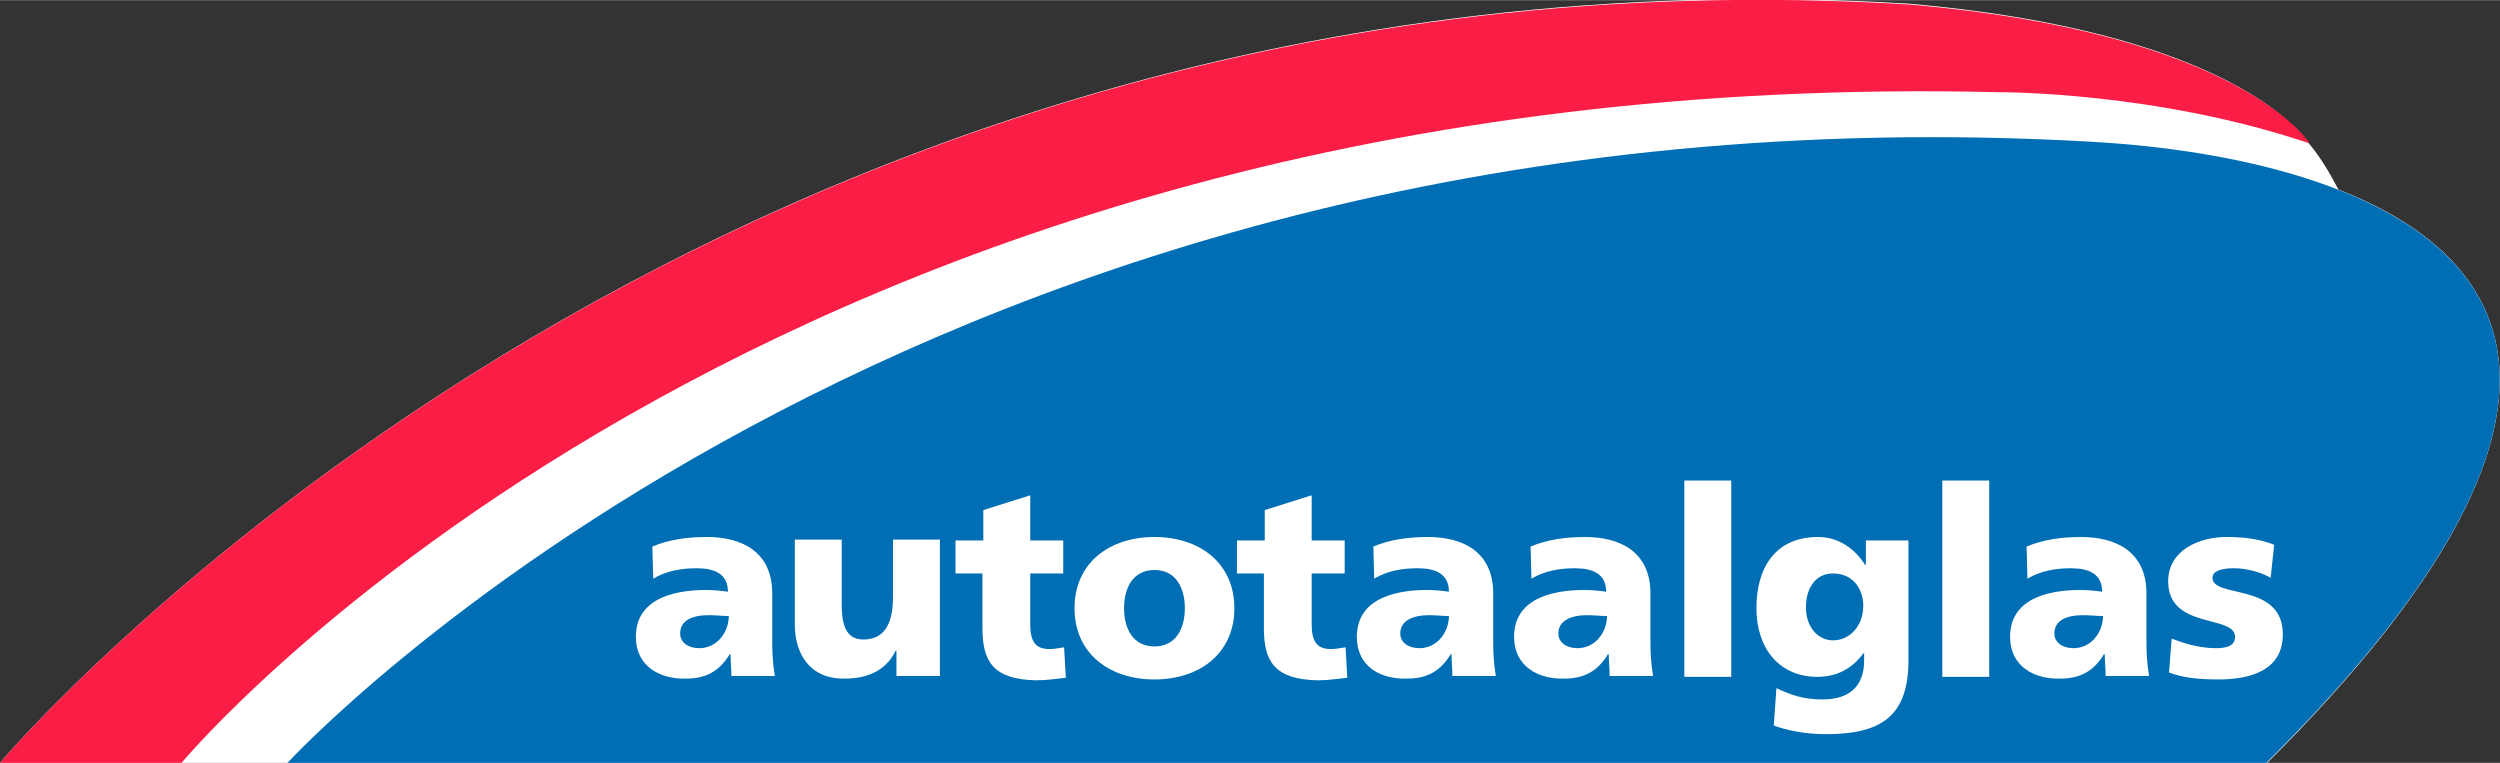
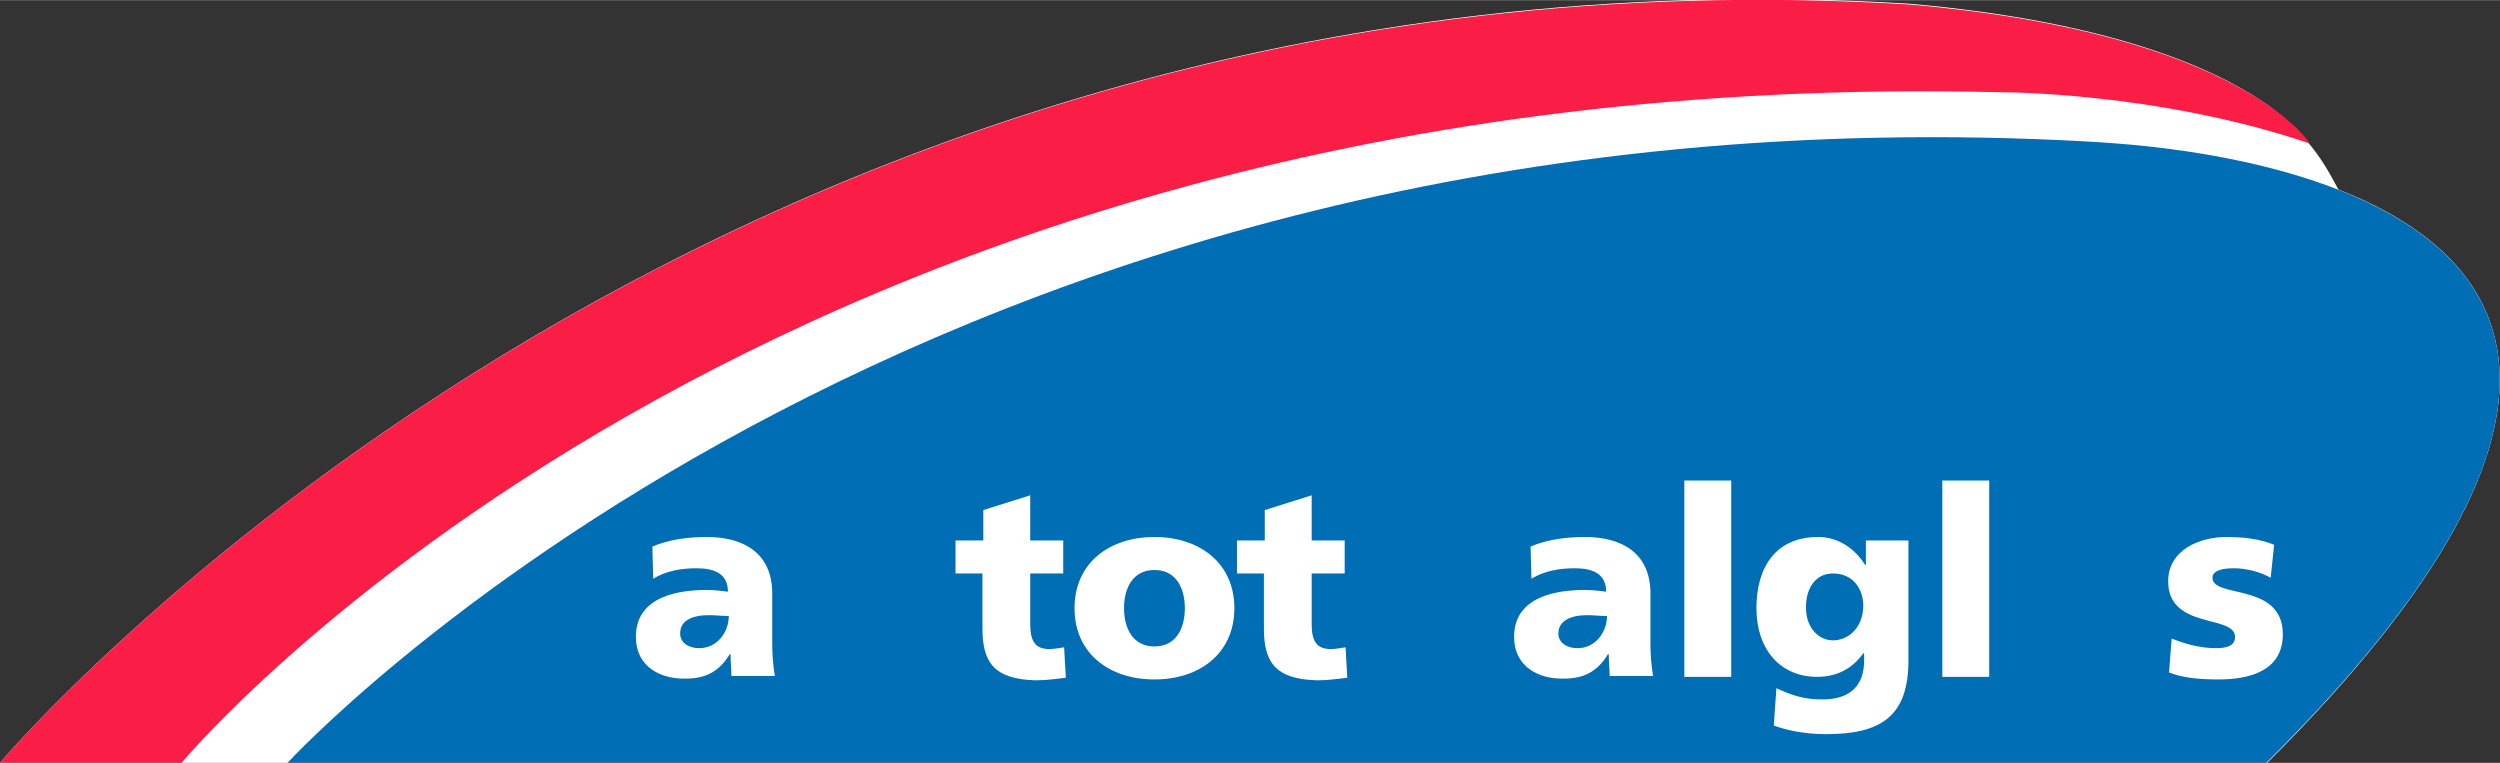
<svg xmlns="http://www.w3.org/2000/svg" id="Layer_1" viewBox="0 0 287.8 87.8" width="2500" height="763">
  <rect x="0" y="0" width="287.8" height="87.8" fill="#333333" stroke="none" />
  <style>.st0{fill:#fff}.st1{fill:#fa1e46}.st2{fill:#006eb4}</style>
  <title>Logo</title>
  <g id="Page-1">
    <g id="Artboard-1">
      <g id="Logo">
        <path id="Fill-1" class="st0" d="M269.2 21.8c-1.1-2.1-2.2-3.9-3.4-5.3 0 0-.5-.9-2.1-2.3-1.8-1.6-3.2-2.5-3.2-2.5-5.9-4-17.9-9.3-40.8-11.3C80.7-8 0 87.8 0 87.8h261c41.4-41.2 27.1-58.6 8.2-66" />
        <path id="Fill-2" class="st1" d="M20.9 87.8s67-80.7 209.3-77.2c0 0 18-.1 35.7 5.9 0 0-7.8-12.7-46.1-16C80.7-8 0 87.8 0 87.8h20.9" />
        <path id="Fill-3" class="st2" d="M260.9 87.8H33.1s72.6-79.2 207.7-71.5c2.6.3 89.6 2.6 20.1 71.5" />
        <path id="Fill-4" class="st0" d="M73.2 73.3c0-4.8 5.2-5.4 8.1-5.4.9 0 1.8.1 2.5.2 0-2.1-1.6-2.7-3.6-2.7-1.8 0-3.5.3-5 1.2l-.1-3.7c1.9-.8 4-1.1 6.3-1.1 4 0 7.5 1.7 7.5 6.5v5.8c0 1.2.1 2.5.3 3.7h-5c0-.8-.1-1.7-.1-2.5H84c-1.2 2-2.8 2.8-5 2.8-3 .1-5.8-1.4-5.8-4.8m5.1-.4c0 1.1 1 1.7 2.2 1.7 2.1 0 3.4-1.9 3.4-3.7-.7 0-1.5-.1-2.3-.1-1.9 0-3.3.6-3.3 2.1" />
-         <path id="Fill-5" class="st0" d="M91.5 71.9v-9.8h5.4v7.6c0 3 1 3.9 2.5 3.9 2.2 0 3.4-1.5 3.4-4.9v-6.6h5.4v15.7h-5v-2.9h-.1c-1.1 2.3-3.3 3.2-5.8 3.2-4.1.1-5.8-2.9-5.8-6.2" />
        <path id="Fill-6" class="st0" d="M113.1 72.3V66H110v-3.8h3.2v-3.5l5.4-1.7v5.2h3.8V66h-3.8v5.8c0 1.9.5 2.9 2.2 2.9.5 0 1.1-.1 1.7-.2l.2 3.5c-1 .1-2.1.3-3.4.3-5-.1-6.2-2.2-6.2-6" />
        <path id="Fill-7" class="st0" d="M123.7 70c0-5.2 4-8.2 9.2-8.2 5.2 0 9.2 3 9.2 8.2 0 5.2-4 8.2-9.2 8.2-5.2 0-9.2-3-9.2-8.2m5.7 0c0 2.3 1 4.4 3.5 4.4s3.5-2.1 3.5-4.4c0-2.3-1-4.4-3.5-4.4s-3.5 2.1-3.5 4.4" />
        <path id="Fill-8" class="st0" d="M145.5 72.3V66h-3.1v-3.8h3.2v-3.5L151 57v5.2h3.8V66H151v5.8c0 1.9.5 2.9 2.2 2.9.5 0 1.1-.1 1.7-.2l.2 3.5c-1 .1-2.1.3-3.4.3-5-.1-6.2-2.2-6.2-6" />
-         <path id="Fill-9" class="st0" d="M156.2 73.3c0-4.8 5.2-5.4 8.1-5.4.9 0 1.8.1 2.5.2 0-2.1-1.6-2.7-3.6-2.7-1.8 0-3.5.3-5 1.2l-.1-3.7c1.9-.8 4-1.1 6.3-1.1 4 0 7.5 1.7 7.5 6.5v5.8c0 1.2.1 2.5.3 3.7h-5c0-.8-.1-1.7-.1-2.5h-.1c-1.2 2-2.8 2.8-5 2.8-3.1.1-5.8-1.4-5.8-4.8m5-.4c0 1.1 1 1.7 2.2 1.7 2.1 0 3.4-1.9 3.4-3.7-.7 0-1.5-.1-2.3-.1-1.8 0-3.3.6-3.3 2.1" />
        <path id="Fill-10" class="st0" d="M174.3 73.3c0-4.8 5.2-5.4 8.1-5.4.9 0 1.8.1 2.5.2 0-2.1-1.6-2.7-3.6-2.7-1.8 0-3.5.3-5 1.2l-.1-3.7c1.9-.8 4-1.1 6.3-1.1 4 0 7.5 1.7 7.5 6.5v5.8c0 1.2.1 2.5.3 3.7h-5c0-.8-.1-1.7-.1-2.5h-.1c-1.2 2-2.8 2.8-5 2.8-3 .1-5.8-1.4-5.8-4.8m5.1-.4c0 1.1 1 1.7 2.2 1.7 2.1 0 3.4-1.9 3.4-3.7-.7 0-1.5-.1-2.3-.1-1.8 0-3.3.6-3.3 2.1" />
        <path id="Fill-11" class="st0" d="M193.9 55.3h5.4v22.6h-5.4V55.3z" />
        <path id="Fill-12" class="st0" d="M204.2 83.5l.3-4.3c1.7.8 3.1 1.3 5.3 1.3 3.1 0 4.8-1.5 4.8-4.5v-.8h-.1c-1.3 1.8-3.1 2.7-5.3 2.7-4.3 0-7-3.2-7-7.9s2.2-8.2 7.1-8.2c2.3 0 4.2 1.3 5.4 3.2h.1v-2.8h4.9V76c0 6.4-3.1 8.5-9.5 8.5-2.5 0-4.7-.5-6-1m3.7-13.6c0 2.4 1.5 3.8 3.1 3.8 1.9 0 3.5-1.6 3.5-4 0-1.7-1-3.7-3.5-3.7-2 0-3.1 1.7-3.1 3.9" />
        <path id="Fill-13" class="st0" d="M223.6 55.3h5.4v22.6h-5.4V55.3z" />
-         <path id="Fill-14" class="st0" d="M231.4 73.3c0-4.8 5.2-5.4 8.1-5.4.9 0 1.8.1 2.5.2 0-2.1-1.6-2.7-3.6-2.7-1.8 0-3.5.3-5 1.2l-.1-3.7c1.9-.8 4-1.1 6.3-1.1 4 0 7.5 1.7 7.5 6.5v5.8c0 1.2.1 2.5.3 3.7h-5c0-.8-.1-1.7-.1-2.5h-.1c-1.2 2-2.8 2.8-5 2.8-3 .1-5.8-1.4-5.8-4.8m5.1-.4c0 1.1 1 1.7 2.2 1.7 2.1 0 3.4-1.9 3.4-3.7-.7 0-1.5-.1-2.3-.1-1.9 0-3.3.6-3.3 2.1" />
        <path id="Fill-15" class="st0" d="M249.7 77.4l.3-3.9c1.3.5 3.1 1.1 5.1 1.1 1.1 0 2.2-.2 2.2-1.3 0-2.6-7.7-.8-7.7-6.4 0-3.6 3.6-5.1 6.7-5.1 1.9 0 3.8.2 5.5.9l-.4 3.8c-1.2-.7-2.9-1.1-4.2-1.1-1.2 0-2.5.2-2.5 1.1 0 2.4 8.1.5 8.1 6.5 0 4.2-3.8 5.2-7.4 5.2-2.4 0-4.1-.2-5.7-.8" />
      </g>
    </g>
  </g>
</svg>